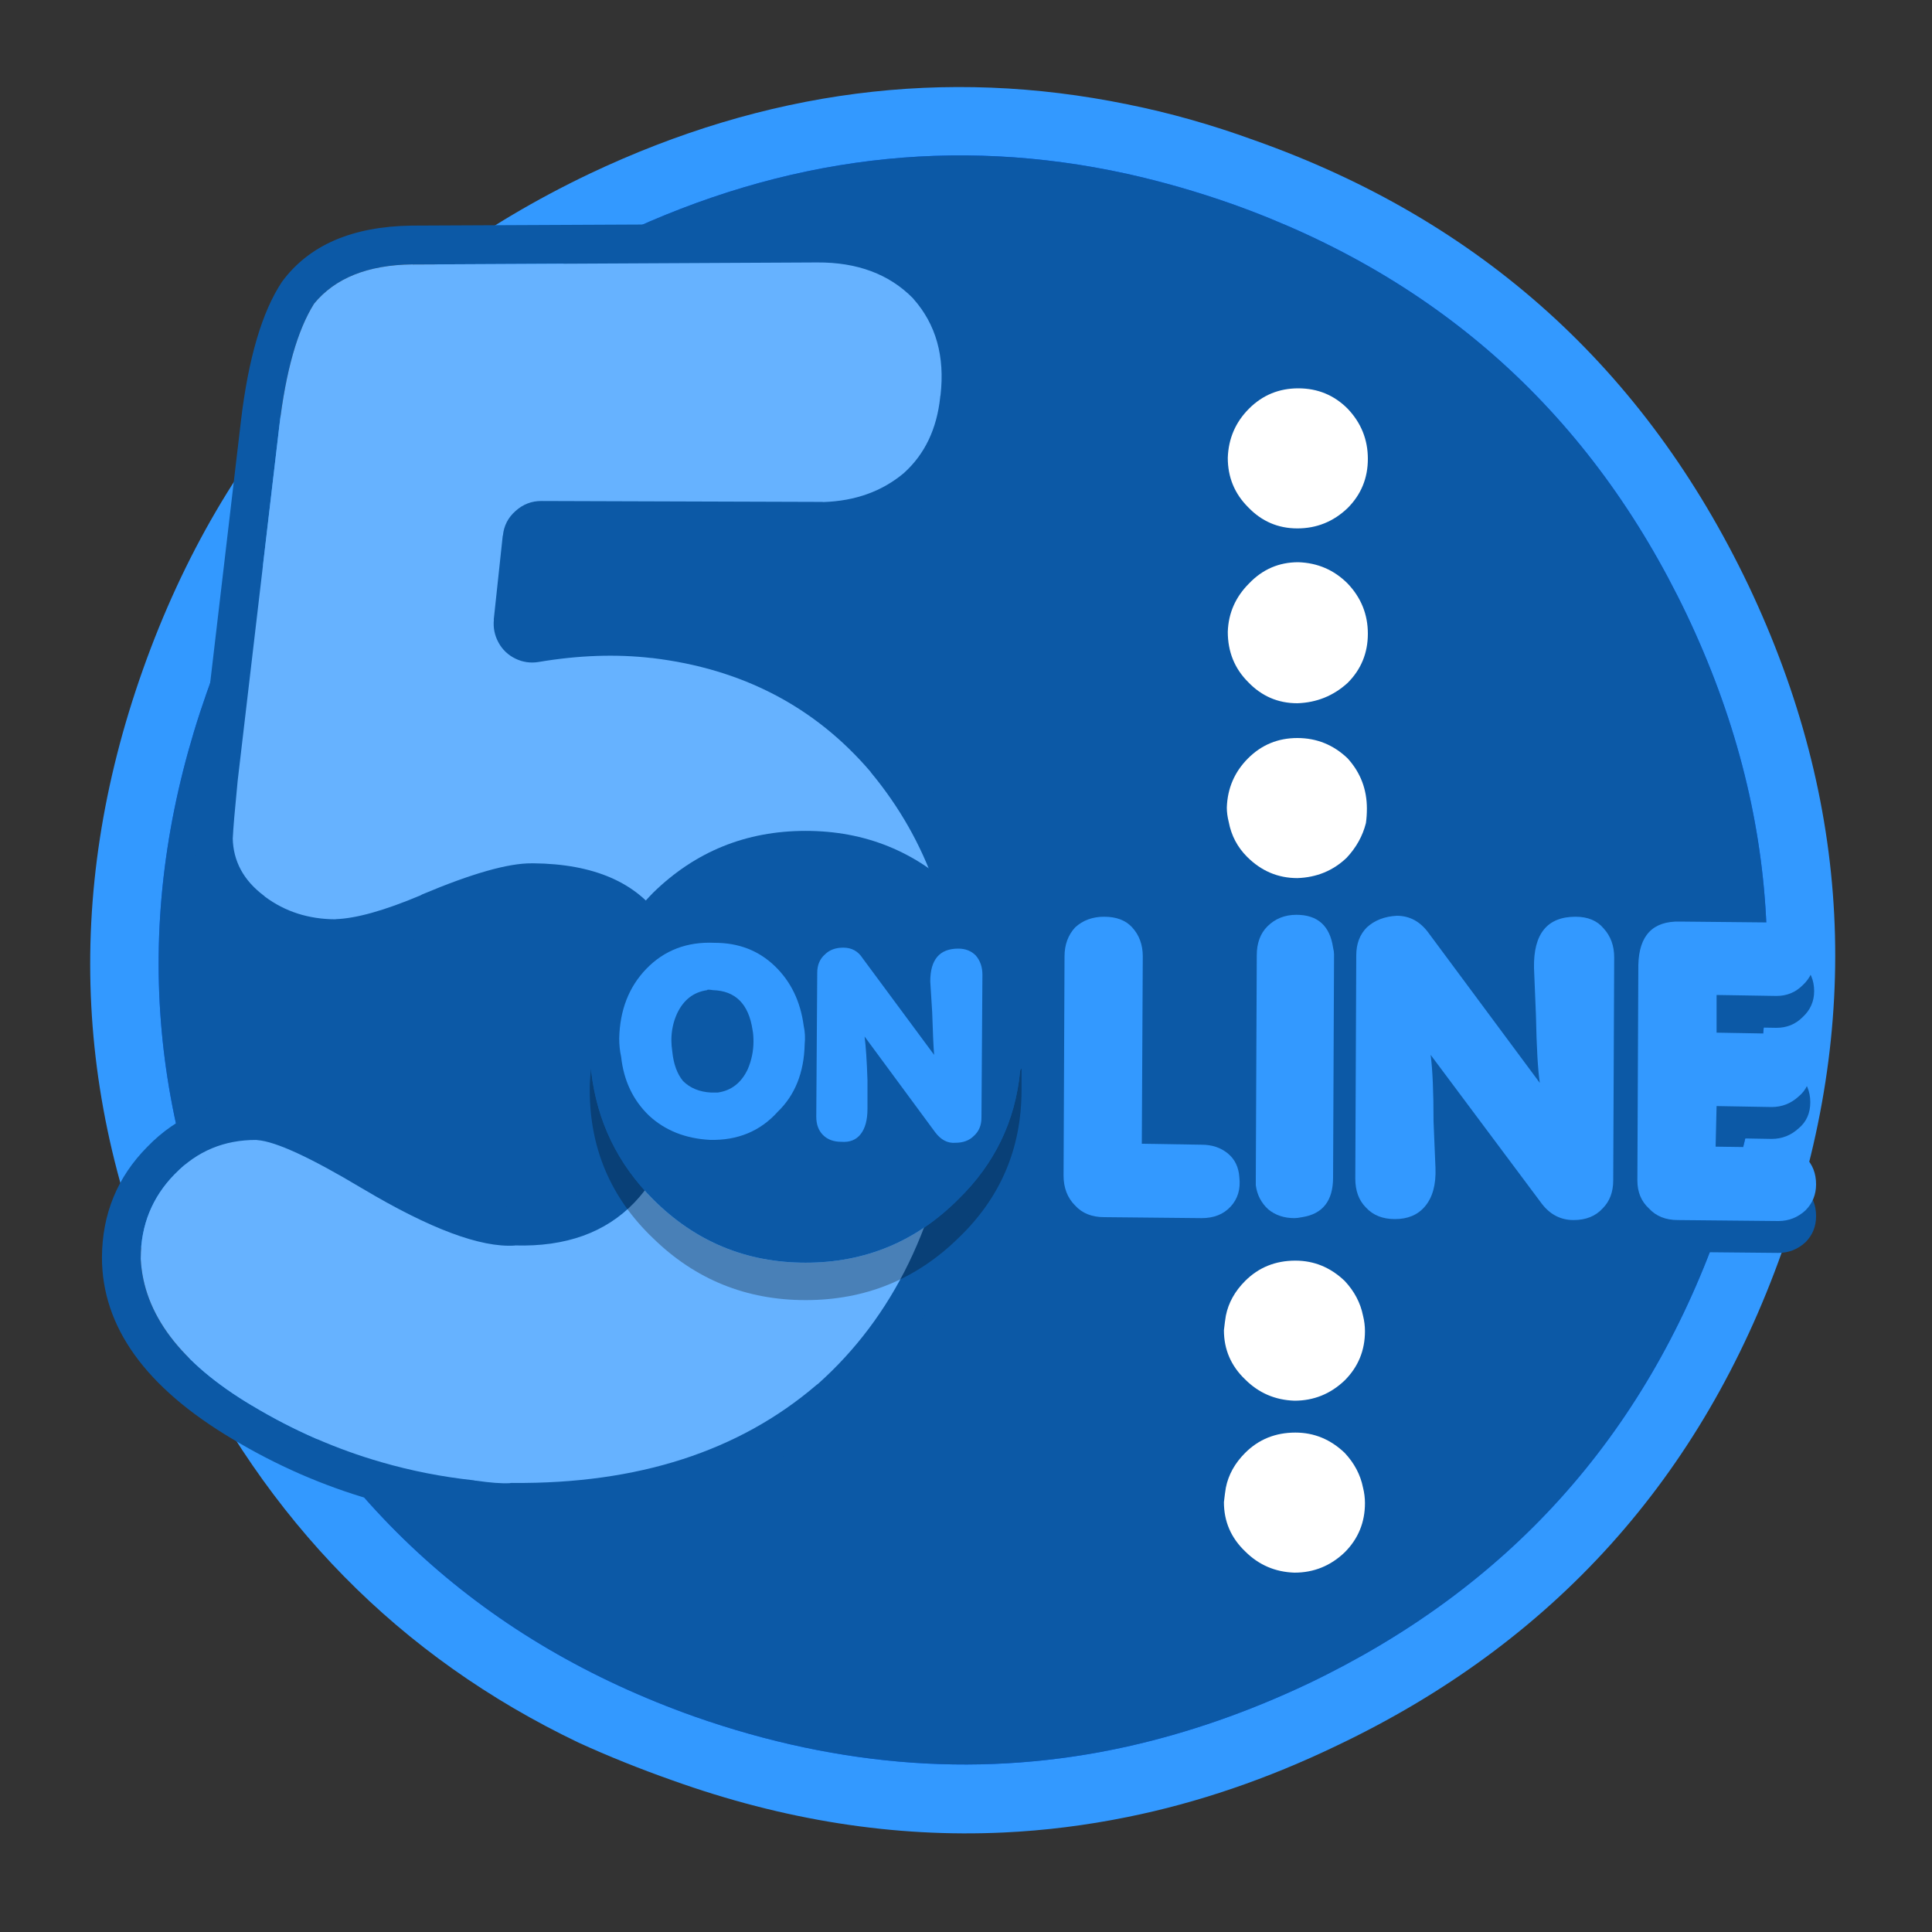
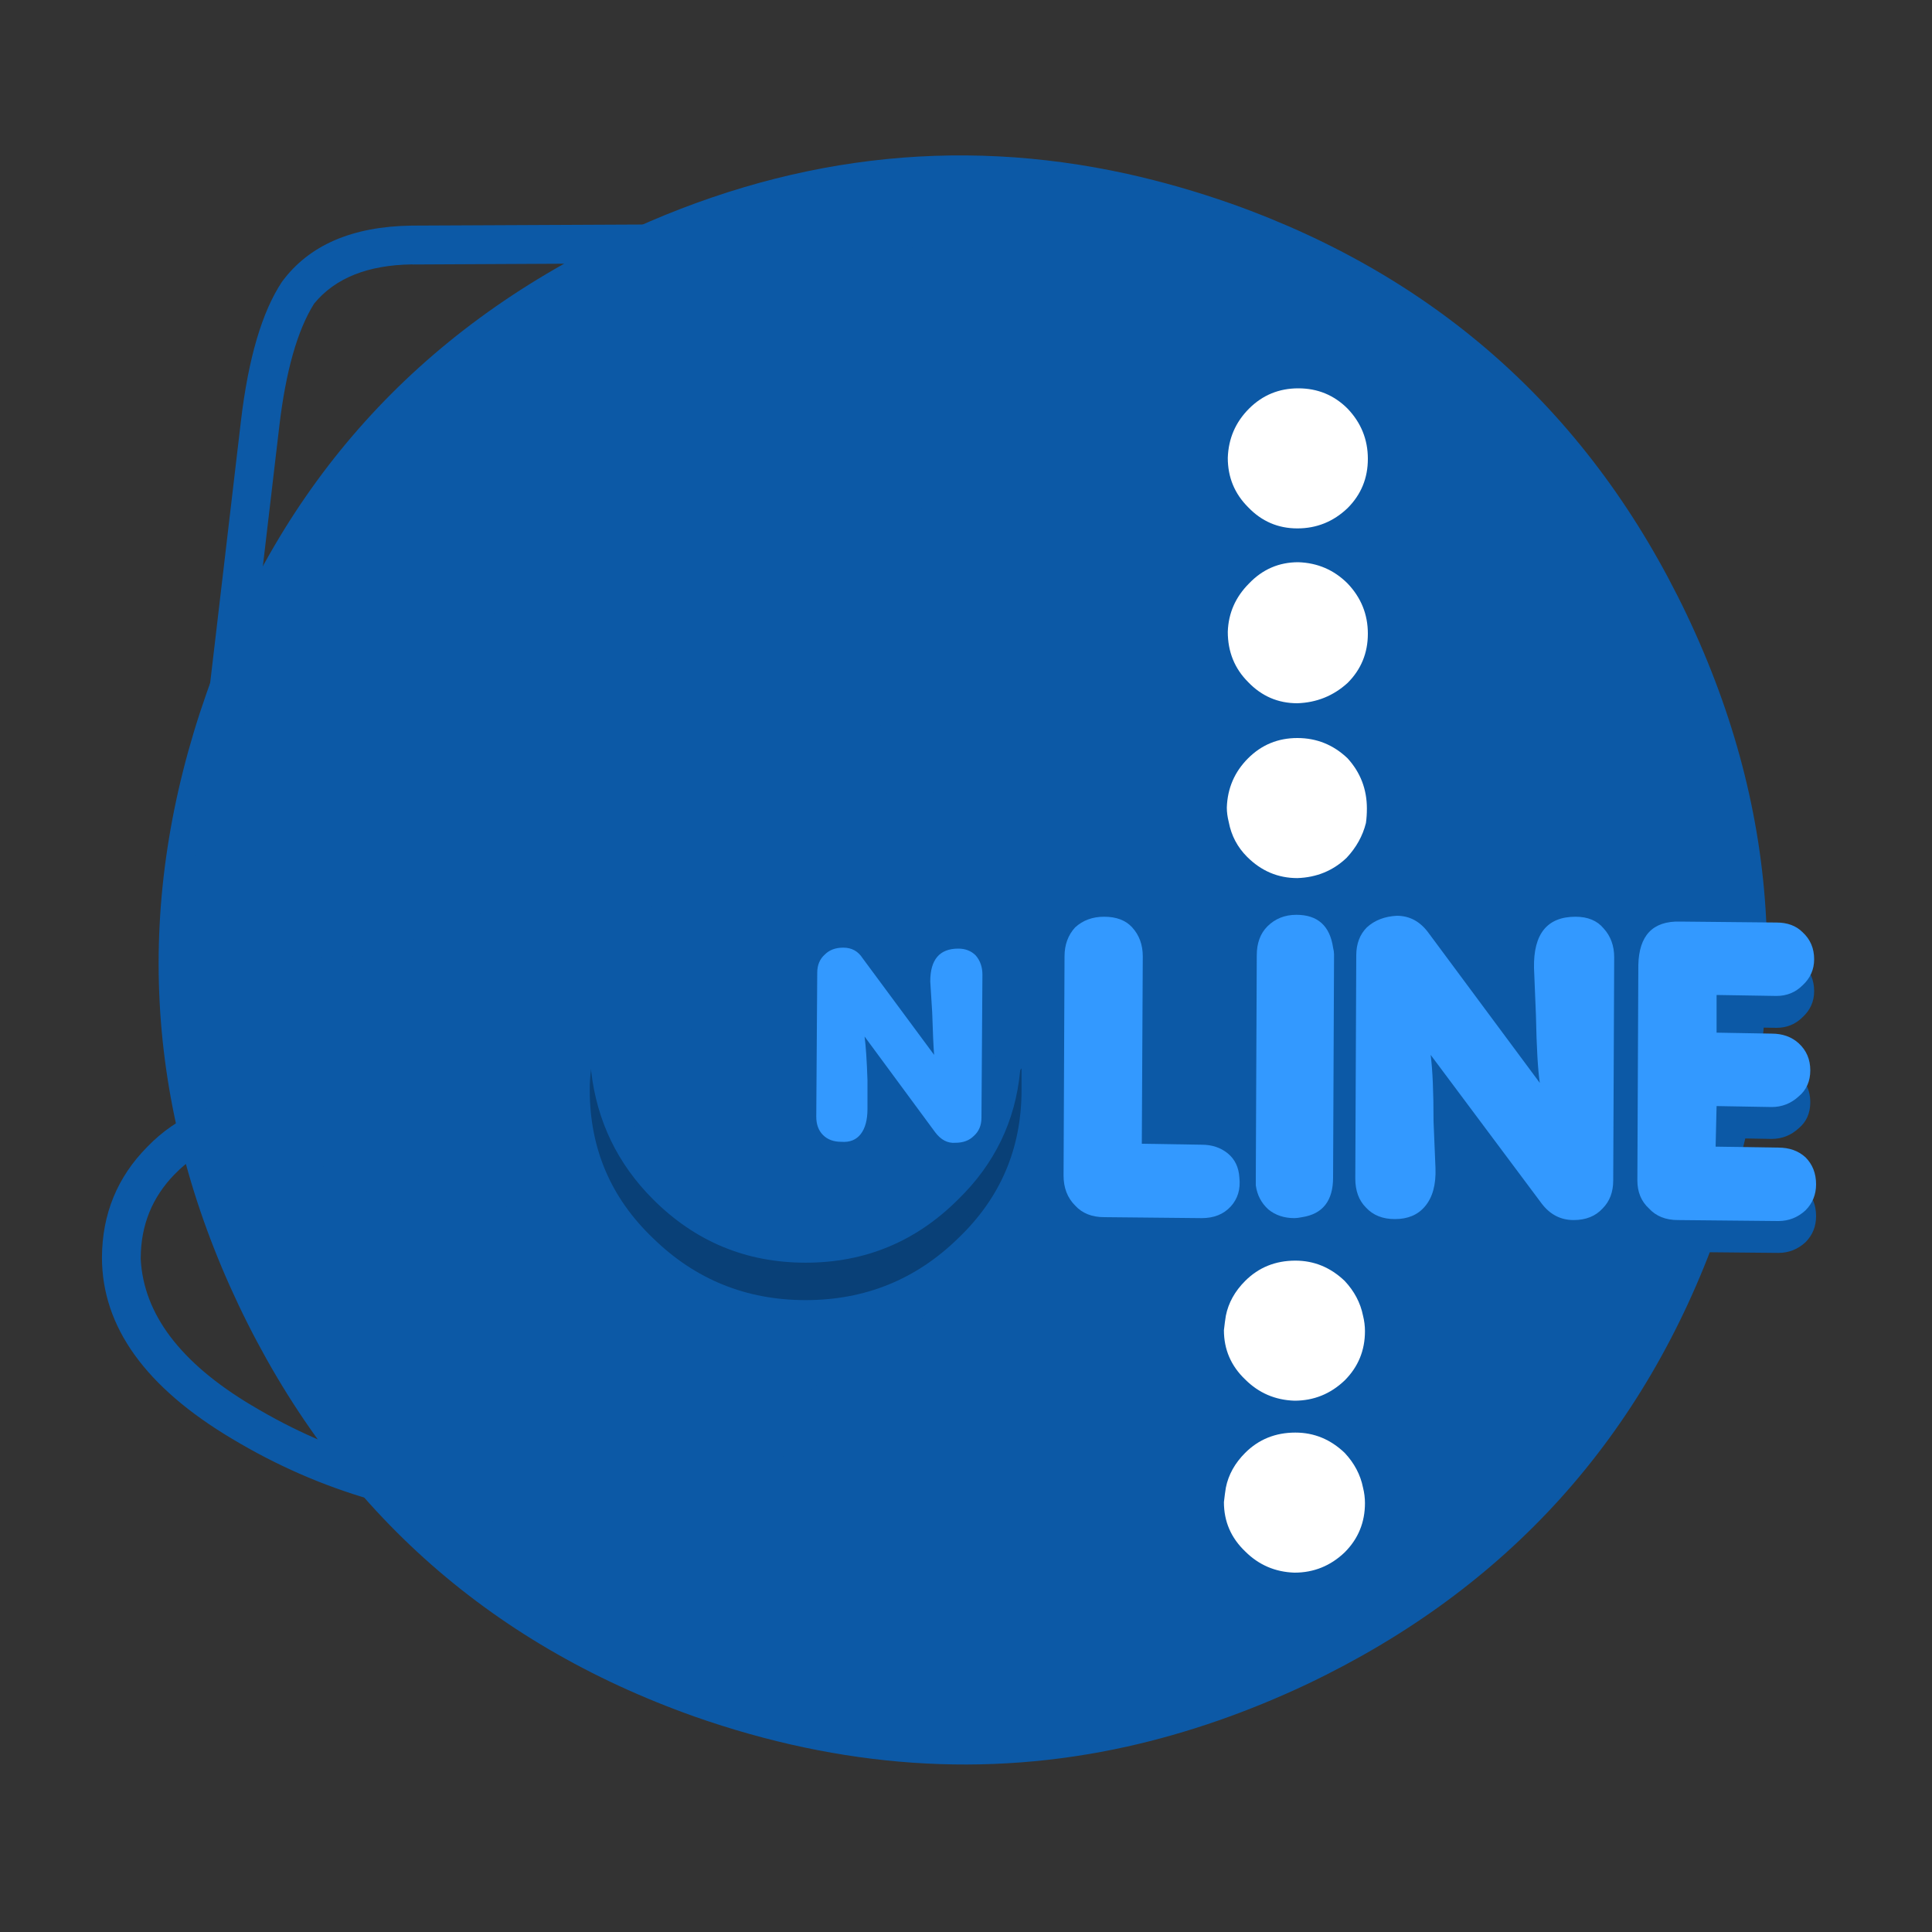
<svg xmlns="http://www.w3.org/2000/svg" id="icoShuttle-Files-MenuAPP-B1" image-rendering="auto" baseProfile="basic" version="1.1" x="0px" y="0px" width="100" height="100">
  <rect width="100%" height="100%" fill="#333333" stroke="none" />
  <g id="000-EXPORT-100x100_mcLogoVect5OnLineBN" overflow="visible">
-     <path fill="#39F" stroke="none" d="M92.25 64.75Q98.5 47.15 90.5 30.3 82.45 13.45 64.9 7.25 61.6 6.05 58.35 5.4 44.2 2.5 30.5 9 13.65 17.05 7.4 34.65 1.15 52.25 9.2 69.1 16.05 83.55 29.95 90.2 32.25 91.25 34.8 92.15 43.45 95.25 51.95 94.85 55.15 94.7 58.35 94.05 63.8 92.95 69.2 90.35 86 82.35 92.25 64.75Z" />
-     <path fill="#005CFF" stroke="none" d="M88.95 63.6Q94.7 47.35 87.3 31.8 79.9 16.3 63.75 10.55 61.05 9.6 58.35 9 44.95 6.05 32 12.2 16.45 19.6 10.7 35.85 5 52.05 12.35 67.55 19.75 83.1 35.95 88.85 47.35 92.85 58.35 90.4 63.05 89.35 67.7 87.15 83.2 79.75 88.95 63.6Z" />
    <path fill="#0C59A6" stroke="none" d="M88.95 63.6Q94.7 47.35 87.3 31.8 79.9 16.3 63.75 10.55 61.05 9.6 58.35 9 44.95 6.05 32 12.2 16.45 19.6 10.7 35.85 5 52.05 12.35 67.55 19.75 83.1 35.95 88.85 47.35 92.85 58.35 90.4 63.05 89.35 67.7 87.15 83.2 79.75 88.95 63.6Z" />
    <g id="0-SHUTTLE_0-Comun_Logos-Juegos_105-5OnLine-Logo_mcLogo5OnLine5B" transform="matrix(.189 .067 -.067 .189 18.5 1.8)">
      <path fill="#0C59A6" stroke="none" d="M182.75 35.6Q178.4 15.75 162.75 7.45 147.3 -.65 128.05 6.35L29.65 41.75Q8.05 49.75 2.95 66.6 -.45 80.15 5 104.15L25.45 194Q28.45 206.15 29.5 209.5 34.1 222.5 48.4 227.05 61 231.2 74.4 226.45 83.3 223.2 96.65 210.95 110.05 198.7 117.35 195.9 134.15 190.1 144.6 197.15 155.25 204.25 159.5 224.3 168.25 261.5 139.45 271.5 129.05 275.75 102.6 270.45 75.85 265.05 67.7 268.05 51.7 273.55 44.8 288.65 37.75 303.6 43.3 319.5 52.3 344.8 90.65 352.4 110.15 356.35 129.55 355.2 142.4 354.45 155.25 351.4 162.35 350 166 348.35 215.55 331.25 236.8 293.9 258.05 256.25 247 205.55 244.4 195.95 239.95 183.6 226.15 145.95 193.9 126.7 161.75 107.8 123.25 116.45 108.4 119.85 93.35 128.2L88.3 107 156.7 83Q172.1 77.2 179.4 64.45 186.6 51.7 182.75 35.6M172.95 37.4Q172.95 37.65 173.05 37.95 175.9 49.9 170.8 59.4 170.75 59.45 170.75 59.5 165.15 69 153.65 73.5 153.5 73.5 153.4 73.55L85 97.55Q81.4 98.8 79.55 102.2 77.65 105.6 78.6 109.35L78.55 109.3 83.6 130.5 83.65 130.55Q84.4 133.6 86.75 135.7 89.1 137.8 92.25 138.15 95.4 138.5 98.2 136.95 111.85 129.35 125.35 126.25 125.4 126.2 125.5 126.2 159.7 118.5 188.4 135.05 188.55 135.2 188.75 135.3 218 152.85 230.55 187.05 230.6 187.2 230.7 187.4 234.9 199.05 237.35 208.15 247.25 254.2 228.35 288.6 228.2 288.75 228.1 288.95 208.4 323.15 162.75 338.9 162.65 338.95 162.6 338.95 162.25 339.05 161.95 339.25 159.05 340.45 153.5 341.55L153.5 341.6Q153.45 341.6 153.4 341.6 153.15 341.6 152.95 341.65 140.95 344.5 128.95 345.2 110.85 346.3 92.65 342.6 92.5 342.55 92.35 342.55 61 336.25 52.85 316.5 52.8 316.35 52.75 316.2 48.6 304.25 53.8 293L53.85 292.95 53.85 292.9Q53.85 292.85 53.9 292.8 59 281.7 70.7 277.6 70.8 277.55 70.95 277.55 77.8 275.65 100.6 280.25 100.75 280.3 100.9 280.3 130.55 286.2 142.7 281L142.75 280.95Q180.15 268.9 169.3 222.25 169.3 222.2 169.3 222.15L169.3 222.1Q164 197.35 150.2 188.85 136.4 178.8 114.25 186.4L114.15 186.45Q114 186.45 113.85 186.55 105.3 189.5 89.9 203.55 89.7 203.75 89.55 203.95 78.35 214.15 70.95 217.05L71.05 217.05Q61.15 220.55 51.8 217.65 51.65 217.55 51.45 217.5 42.1 214.55 38.95 206.2L38.95 206.15Q37.9 202.7 35.2 191.8L14.75 101.95Q10 81 12.65 69.15 17 57.1 33.1 51.15 33.25 51.1 33.45 51.05L131.45 15.75Q146.1 10.45 157.9 16.2 157.95 16.25 158.05 16.3 169.55 22.65 172.95 37.4Z" />
-       <path fill="#66B2FF" stroke="none" d="M173.05 37.95Q172.95 37.65 172.95 37.4 169.55 22.65 158.05 16.3 157.95 16.25 157.9 16.2 146.1 10.45 131.45 15.75L33.45 51.05Q33.25 51.1 33.1 51.15 17 57.1 12.65 69.15 10 81 14.75 101.95L35.2 191.8Q37.9 202.7 38.95 206.15L38.95 206.2Q42.1 214.55 51.45 217.5 51.65 217.55 51.8 217.65 61.15 220.55 71.05 217.05L70.95 217.05Q78.35 214.15 89.55 203.95 89.7 203.75 89.9 203.55 105.3 189.5 113.85 186.55 114 186.45 114.15 186.45L114.25 186.4Q136.4 178.8 150.2 188.85 164 197.35 169.3 222.1L169.3 222.15Q169.3 222.2 169.3 222.25 180.15 268.9 142.75 280.95L142.7 281Q130.55 286.2 100.9 280.3 100.75 280.3 100.6 280.25 77.8 275.65 70.95 277.55 70.8 277.55 70.7 277.6 59 281.7 53.9 292.8 53.85 292.85 53.85 292.9L53.85 292.95 53.8 293Q48.6 304.25 52.75 316.2 52.8 316.35 52.85 316.5 61 336.25 92.35 342.55 92.5 342.55 92.65 342.6 110.85 346.3 128.95 345.2 140.95 344.5 152.95 341.65 153.15 341.6 153.4 341.6 153.45 341.6 153.5 341.6L153.5 341.55Q159.05 340.45 161.95 339.25 162.25 339.05 162.6 338.95 162.65 338.95 162.75 338.9 208.4 323.15 228.1 288.95 228.2 288.75 228.35 288.6 247.25 254.2 237.35 208.15 234.9 199.05 230.7 187.4 230.6 187.2 230.55 187.05 218 152.85 188.75 135.3 188.55 135.2 188.4 135.05 159.7 118.5 125.5 126.2 125.4 126.2 125.35 126.25 111.85 129.35 98.2 136.95 95.4 138.5 92.25 138.15 89.1 137.8 86.75 135.7 84.4 133.6 83.65 130.55L83.6 130.5 78.55 109.3 78.6 109.35Q77.65 105.6 79.55 102.2 81.4 98.8 85 97.55L153.4 73.55Q153.5 73.5 153.65 73.5 165.15 69 170.75 59.5 170.75 59.45 170.8 59.4 175.9 49.9 173.05 37.95Z" />
    </g>
    <path fill="#FFF" stroke="none" d="M64.45 75.2Q63.65 76 63.45 77 63.4 77.3 63.35 77.75 63.35 79.25 64.45 80.3 65.5 81.35 67 81.4 68.5 81.4 69.6 80.35 70.65 79.3 70.65 77.8 70.65 77.4 70.55 77 70.35 76 69.6 75.2 68.5 74.15 67.05 74.15 65.5 74.15 64.45 75.2M69.6 66.3Q68.5 65.25 67.05 65.25 65.5 65.25 64.45 66.3 63.65 67.1 63.45 68.1 63.4 68.4 63.35 68.85 63.35 70.35 64.45 71.4 65.5 72.45 67 72.5 68.5 72.5 69.6 71.45 70.65 70.4 70.65 68.9 70.65 68.5 70.55 68.1 70.35 67.1 69.6 66.3M69.75 39.25Q68.65 38.2 67.15 38.2 65.65 38.2 64.6 39.25 63.55 40.3 63.5 41.8 63.5 42.15 63.6 42.55 63.8 43.6 64.55 44.35 65.65 45.45 67.15 45.45 68.65 45.4 69.7 44.4 70.45 43.6 70.7 42.6 70.75 42.25 70.75 41.85 70.75 40.35 69.75 39.25M69.75 30.2Q68.7 29.15 67.2 29.1 65.7 29.1 64.65 30.2 63.6 31.25 63.55 32.7 63.55 34.25 64.6 35.3 65.65 36.4 67.15 36.4 68.65 36.35 69.75 35.35 70.8 34.3 70.8 32.8 70.8 31.3 69.75 30.2M69.75 21.15Q68.7 20.1 67.2 20.1 65.7 20.1 64.65 21.15 63.6 22.2 63.55 23.7 63.55 25.2 64.6 26.25 65.65 27.35 67.15 27.35 68.65 27.35 69.75 26.3 70.8 25.25 70.8 23.75 70.8 22.25 69.75 21.15Z" />
    <g id="0-SHUTTLE_0-Comun_Logos-Juegos_105-5OnLine-Logo_mcLogo5OLFichaB" transform="matrix(.745 0 0 .745 41.7 55.15)">
      <path fill="#000" fill-opacity=".282" stroke="none" d="M15 1.7Q15 .9 15 .2 14.9 .3 14.9 .4 14.4 5.6 10.6 9.3 6.2 13.7 0 13.7 -6.2 13.7 -10.6 9.3 -14.3 5.6 -14.9 .4 -14.9 .3 -14.9 .2 -15 .9 -15 1.7 -15 7.8 -10.6 12 -6.2 16.3 0 16.3 6.2 16.3 10.6 12 15 7.8 15 1.7Z" />
-       <path fill="#0C59A6" stroke="none" d="M15 -1.4Q15 -7.5 10.6 -12 6.2 -16.3 0 -16.3 -6.2 -16.3 -10.6 -12 -15 -7.5 -15 -1.4 -15 -.6 -14.9 .2 -14.9 .3 -14.9 .4 -14.3 5.6 -10.6 9.3 -6.2 13.7 0 13.7 6.2 13.7 10.6 9.3 14.4 5.6 14.9 .4 14.9 .3 15 .2 15 -.6 15 -1.4Z" />
    </g>
-     <path fill="#39F" stroke="none" d="M32.05 53.75Q32.05 54.25 32.15 54.7 32.35 56.55 33.6 57.75 34.85 58.9 36.75 59 38.9 59.05 40.25 57.55 41.6 56.25 41.65 54.05 41.7 53.55 41.6 53.1 41.35 51.2 40.1 50 38.85 48.8 37 48.8 34.85 48.7 33.45 50.15 32.1 51.55 32.05 53.75M36.9 51.25Q38.65 51.3 38.95 53.3 39 53.55 39 53.9 39 54.65 38.7 55.35 38.2 56.4 37.15 56.55 37 56.55 36.8 56.55 35.9 56.5 35.35 55.95 34.9 55.4 34.8 54.45 34.75 54.1 34.75 53.85 34.75 53.1 35.05 52.45 35.55 51.4 36.6 51.25 36.6 51.2 36.9 51.25Z" />
    <path fill="#39F" stroke="none" d="M43.65 49.05Q43.05 49.05 42.7 49.4 42.3 49.75 42.3 50.35L42.25 57.8Q42.25 58.4 42.6 58.75 42.95 59.1 43.55 59.1 44.2 59.15 44.55 58.7 44.9 58.25 44.9 57.4L44.9 55.9Q44.85 54.4 44.75 53.65L48.4 58.6Q48.85 59.2 49.45 59.15 50.05 59.15 50.4 58.8 50.8 58.45 50.8 57.85L50.85 50.45Q50.85 49.85 50.5 49.45 50.15 49.1 49.6 49.1 48.15 49.1 48.15 50.8L48.25 52.4Q48.3 54 48.35 54.6L44.65 49.6Q44.3 49.05 43.65 49.05Z" />
    <path fill="#39F" stroke="none" d="M58.6 48Q58.1 47.45 57.15 47.45 56.25 47.45 55.65 48 55.1 48.6 55.1 49.5L55.05 60.85Q55.05 61.8 55.65 62.4 56.2 63 57.15 63L62.2 63.05Q63.15 63.05 63.7 62.45 64.25 61.85 64.15 60.95 64.1 60.15 63.55 59.7 63 59.25 62.2 59.25L59.1 59.2 59.15 49.5Q59.15 48.6 58.6 48Z" />
    <path fill="#39F" stroke="none" d="M69.05 49.4Q69.05 49.25 69 49.05 68.75 47.35 67.1 47.35 66.2 47.35 65.6 47.95 65.05 48.5 65.05 49.45L65 60.95Q65 61.25 65 61.35 65.1 62.1 65.65 62.6 66.2 63.05 67 63.05 67.15 63.05 67.4 63 69 62.75 69 60.95L69.05 49.4Z" />
    <path fill="#39F" stroke="none" d="M83 48.05Q82.5 47.45 81.55 47.45 79.35 47.45 79.4 50.1L79.5 52.55Q79.55 55.05 79.7 56.05L73.95 48.3Q73.3 47.4 72.3 47.4 71.35 47.45 70.75 48 70.2 48.55 70.2 49.45L70.15 61Q70.15 61.95 70.7 62.5 71.25 63.1 72.2 63.1 73.2 63.1 73.75 62.45 74.35 61.75 74.3 60.45L74.2 58.05Q74.2 55.75 74.05 54.6L79.8 62.3Q80.45 63.15 81.45 63.15 82.4 63.15 82.95 62.55 83.5 62 83.5 61.1L83.55 49.55Q83.55 48.65 83 48.05Z" />
    <path fill="#0C59A6" stroke="none" d="M91.95 49.4L86.95 49.35Q84.85 49.3 84.8 51.6L84.75 62.75Q84.75 63.65 85.35 64.2 85.9 64.8 86.85 64.8L92.05 64.85Q92.85 64.85 93.45 64.3 94 63.75 94 62.95 94 62.1 93.45 61.55 92.9 61.05 92.05 61.05L88.8 61 88.85 58.9 91.7 58.95Q92.5 58.95 93.1 58.4 93.7 57.9 93.7 57.05 93.7 56.2 93.1 55.65 92.55 55.15 91.7 55.15L88.85 55.1 88.85 53.15 91.95 53.2Q92.75 53.2 93.3 52.65 93.9 52.1 93.9 51.3 93.9 50.45 93.3 49.9 92.8 49.4 91.95 49.4Z" />
    <path fill="#39F" stroke="none" d="M93.3 48.25Q92.8 47.75 91.95 47.75L86.95 47.7Q84.85 47.65 84.8 49.95L84.75 61.1Q84.75 62 85.35 62.55 85.9 63.15 86.85 63.15L92.05 63.2Q92.85 63.2 93.45 62.65 94 62.1 94 61.3 94 60.45 93.45 59.9 92.9 59.4 92.05 59.4L88.8 59.35 88.85 57.25 91.7 57.3Q92.5 57.3 93.1 56.75 93.7 56.25 93.7 55.4 93.7 54.55 93.1 54 92.55 53.5 91.7 53.5L88.85 53.45 88.85 51.5 91.95 51.55Q92.75 51.55 93.3 51 93.9 50.45 93.9 49.65 93.9 48.8 93.3 48.25Z" />
  </g>
</svg>